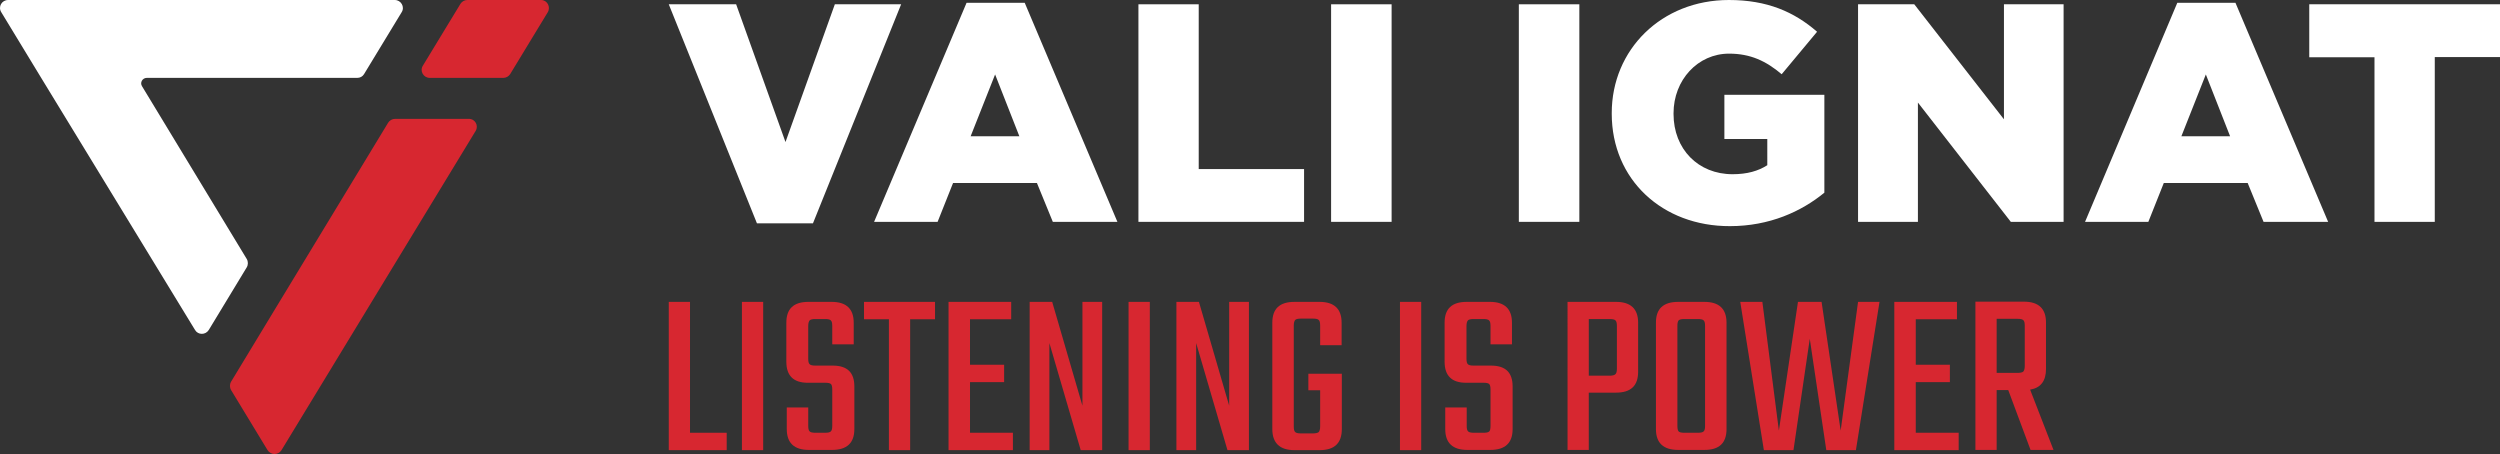
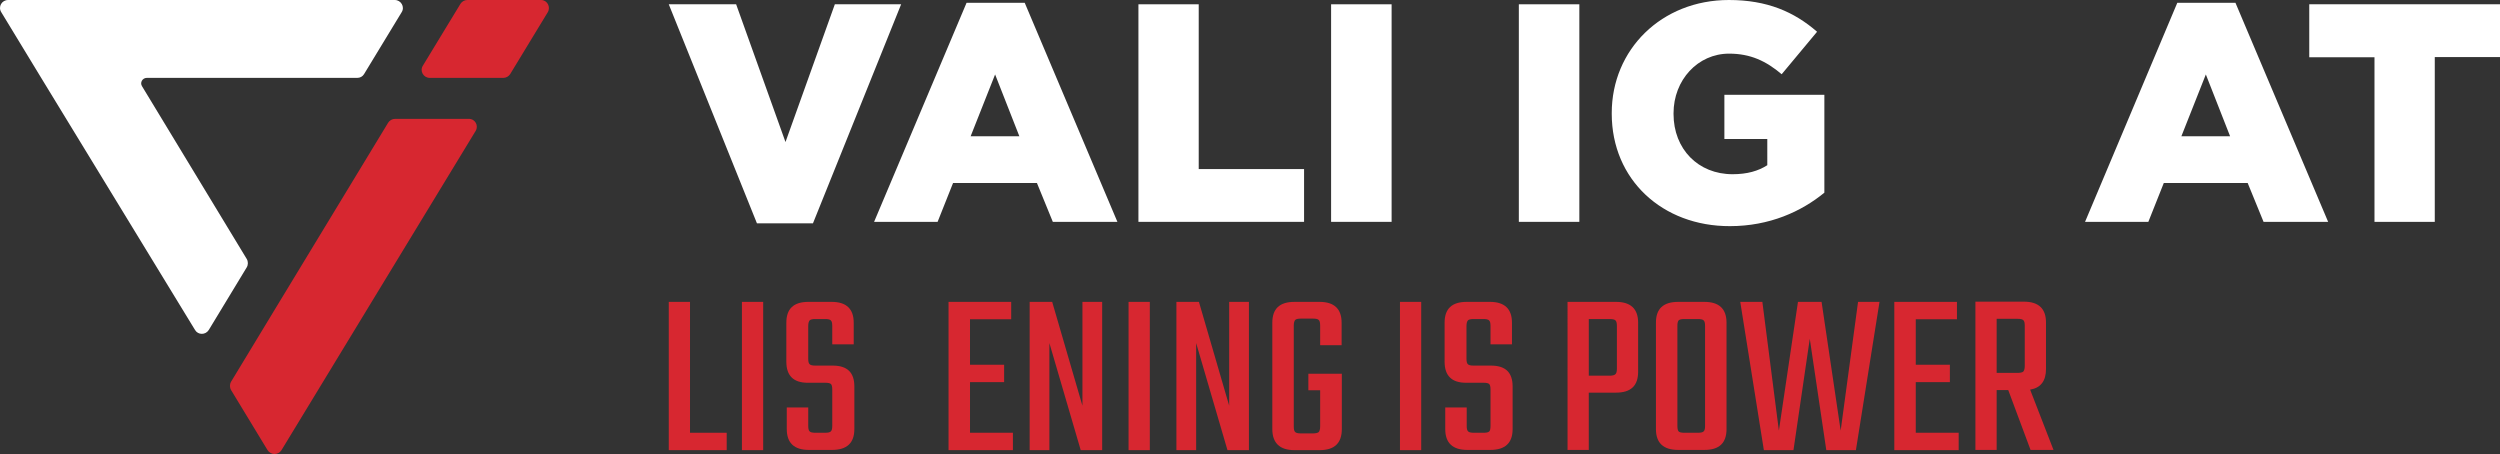
<svg xmlns="http://www.w3.org/2000/svg" version="1.1" id="Layer_1" x="0px" y="0px" viewBox="0 0 1165.2 211.6" style="enable-background:new 0 0 1165.2 211.6;" xml:space="preserve">
  <rect x="0" y="0" width="1165.2" height="211.6" fill="#333333" stroke="none" />
  <style type="text/css">
	.st0{fill:#FFFFFF;}
	.st1{fill:#D72730;}
	.st2{fill:#121820;}
</style>
  <g>
    <g>
      <g>
        <path class="st0" d="M311.7,2h31.4l23,64.2l23-64.2H420l-41.1,102.1h-26.1L311.7,2z" />
        <path class="st0" d="M450.5,1.3h27.1l43.2,102.1h-30.1l-7.4-18.1h-39.1l-7.2,18.1h-29.6L450.5,1.3z M475.1,63.5l-11.3-28.8     l-11.4,28.8H475.1z" />
        <path class="st0" d="M530.6,2h28.1v76.8h49.1v24.6h-77.2V2z" />
        <path class="st0" d="M620.4,2h28.2v101.4h-28.2V2z" />
        <path class="st0" d="M707.9,2h28.2v101.4h-28.2V2z" />
        <path class="st0" d="M751.2,53v-0.3c0-29.6,23.2-52.7,54.6-52.7c17.8,0,30.4,5.5,41.1,14.8l-16.5,19.8     c-7.2-6.1-14.5-9.6-24.5-9.6c-14.6,0-25.9,12.3-25.9,27.8v0.3c0,16.4,11.5,28.1,27.5,28.1c6.8,0,12-1.5,16.2-4.2V64.8h-20V44.2     h46.6v45.6c-10.7,8.8-25.6,15.6-44,15.6C774.8,105.5,751.2,83.7,751.2,53z" />
-         <path class="st0" d="M866,2h26.2L934,55.6V2h27.8v101.4h-24.6l-43.3-55.6v55.6H866V2z" />
        <path class="st0" d="M1014.8,1.3h27.1l43.2,102.1h-30.1l-7.4-18.1h-39.1l-7.2,18.1h-29.5L1014.8,1.3z M1039.4,63.5l-11.3-28.8     l-11.4,28.8H1039.4z" />
        <path class="st0" d="M1106.7,26.7h-30.4V2h88.9v24.6h-30.4v76.8h-28.1V26.7z" />
      </g>
      <g>
        <path class="st1" d="M321.6,201.7h17.1v8.1h-27v-69.1h9.9V201.7z" />
        <path class="st1" d="M345.8,140.7h9.9v69.1h-9.9V140.7z" />
        <path class="st1" d="M387.9,198.5v-16.9c0-1.3-0.2-2.2-0.6-2.6c-0.4-0.4-1.3-0.6-2.6-0.6h-8.2c-6.7,0-10-3.3-10-9.8v-18.2     c0-6.5,3.4-9.7,10.3-9.7h10.8c6.8,0,10.3,3.2,10.3,9.7v10.1h-10v-8.6c0-1.3-0.2-2.2-0.7-2.6c-0.4-0.4-1.3-0.6-2.6-0.6h-4.6     c-1.3,0-2.2,0.2-2.6,0.6c-0.4,0.4-0.7,1.3-0.7,2.6v15.3c0,1.3,0.2,2.2,0.7,2.6c0.4,0.4,1.3,0.6,2.6,0.6h8.1     c6.8,0,10.1,3.2,10.1,9.7V200c0,6.5-3.5,9.7-10.4,9.7H377c-6.8,0-10.3-3.2-10.3-9.7v-10.1h10v8.6c0,1.3,0.2,2.2,0.7,2.6     c0.4,0.4,1.3,0.6,2.6,0.6h4.6c1.3,0,2.2-0.2,2.6-0.6C387.7,200.7,387.9,199.8,387.9,198.5z" />
-         <path class="st1" d="M435.8,140.7v8.1h-11.6v61h-9.9v-61h-11.6v-8.1H435.8z" />
        <path class="st1" d="M452.1,201.7h20v8.1h-30v-69.1h29.2v8.1h-19.2V170H468v8.1h-15.9V201.7z" />
-         <path class="st1" d="M504.5,140.7h9.2v69.1h-10l-14.6-49.9v49.9h-9.2v-69.1h10.5l14.1,48.4V140.7z" />
+         <path class="st1" d="M504.5,140.7h9.2v69.1h-10l-14.6-49.9v49.9h-9.2v-69.1h10.5l14.1,48.4V140.7" />
        <path class="st1" d="M526,140.7h9.9v69.1H526V140.7z" />
        <path class="st1" d="M572.9,140.7h9.2v69.1h-10l-14.6-49.9v49.9h-9.2v-69.1h10.5l14.1,48.4V140.7z" />
        <path class="st1" d="M625.3,160.9h-10v-9.2c0-1.3-0.2-2.2-0.7-2.6c-0.4-0.4-1.3-0.6-2.7-0.6h-5.6c-1.3,0-2.2,0.2-2.6,0.6     c-0.4,0.4-0.7,1.3-0.7,2.6v47.1c0,1.3,0.2,2.2,0.7,2.6c0.4,0.4,1.3,0.6,2.6,0.6h5.6c1.3,0,2.2-0.2,2.7-0.6     c0.4-0.4,0.7-1.3,0.7-2.6v-16.9h-5.5v-7.7h15.6V200c0,6.5-3.4,9.8-10.3,9.8h-11.8c-6.8,0-10.3-3.3-10.3-9.8v-49.6     c0-6.5,3.4-9.7,10.3-9.7H615c6.8,0,10.3,3.2,10.3,9.7V160.9z" />
        <path class="st1" d="M652.5,140.7h9.9v69.1h-9.9V140.7z" />
        <path class="st1" d="M694.7,198.5v-16.9c0-1.3-0.2-2.2-0.6-2.6c-0.4-0.4-1.3-0.6-2.6-0.6h-8.2c-6.7,0-10-3.3-10-9.8v-18.2     c0-6.5,3.4-9.7,10.3-9.7h10.8c6.8,0,10.3,3.2,10.3,9.7v10.1h-10v-8.6c0-1.3-0.2-2.2-0.7-2.6c-0.4-0.4-1.3-0.6-2.6-0.6h-4.6     c-1.3,0-2.2,0.2-2.6,0.6c-0.4,0.4-0.7,1.3-0.7,2.6v15.3c0,1.3,0.2,2.2,0.7,2.6c0.4,0.4,1.3,0.6,2.6,0.6h8.1     c6.8,0,10.1,3.2,10.1,9.7V200c0,6.5-3.5,9.7-10.4,9.7h-10.7c-6.8,0-10.3-3.2-10.3-9.7v-10.1h10v8.6c0,1.3,0.2,2.2,0.7,2.6     c0.4,0.4,1.3,0.6,2.6,0.6h4.6c1.3,0,2.2-0.2,2.6-0.6C694.5,200.7,694.7,199.8,694.7,198.5z" />
        <path class="st1" d="M730.6,140.7h22.6c6.8,0,10.3,3.2,10.3,9.7v22.9c0,6.5-3.4,9.7-10.3,9.7h-12.7v26.7h-9.9V140.7z      M753.6,171.8v-19.9c0-1.3-0.2-2.2-0.7-2.6c-0.4-0.4-1.3-0.6-2.7-0.6h-9.7v26.4h9.7c1.3,0,2.2-0.2,2.7-0.7     C753.4,174,753.6,173.1,753.6,171.8z" />
        <path class="st1" d="M782.2,140.7h12.2c6.8,0,10.3,3.2,10.3,9.7V200c0,6.5-3.4,9.7-10.3,9.7h-12.2c-6.9,0-10.4-3.2-10.4-9.7     v-49.6C771.8,143.9,775.2,140.7,782.2,140.7z M794.7,198.5v-46.6c0-1.3-0.2-2.2-0.7-2.6c-0.4-0.4-1.3-0.6-2.6-0.6H785     c-1.3,0-2.2,0.2-2.6,0.6c-0.4,0.4-0.6,1.3-0.6,2.6v46.6c0,1.3,0.2,2.2,0.6,2.6c0.4,0.4,1.3,0.6,2.6,0.6h6.4     c1.3,0,2.2-0.2,2.6-0.6C794.5,200.7,794.7,199.8,794.7,198.5z" />
        <path class="st1" d="M866,140.7h10l-11,69.1h-13.8l-7.7-51.9l-7.6,51.9h-13.8l-11-69.1h10.3l7.7,60l8.9-60h11l8.9,60L866,140.7z" />
        <path class="st1" d="M892.9,201.7h20v8.1h-30v-69.1h29.2v8.1h-19.2V170h15.9v8.1h-15.9V201.7z" />
        <path class="st1" d="M930.6,181.8v27.9h-9.9v-69.1h22.6c6.8,0,10.3,3.2,10.3,9.7V172c0,5.6-2.5,8.8-7.4,9.6l10.9,28.1h-10.7     L936,181.8H930.6z M930.6,148.7v25.1h9.7c1.3,0,2.2-0.2,2.7-0.6c0.4-0.4,0.7-1.3,0.7-2.6v-18.8c0-1.3-0.2-2.2-0.7-2.6     c-0.4-0.4-1.3-0.6-2.7-0.6H930.6z" />
      </g>
    </g>
    <g>
      <path class="st0" d="M166.5,36.3H68.4c-2,0-3.3,2.2-2.2,3.9l48.8,80.5c0.7,1.2,0.7,2.7,0,3.9l-17.7,29.2c-1.5,2.4-5,2.4-6.4,0    L19.2,36.3L0.6,5.7C-1,3.2,0.8,0,3.8,0H184c2.9,0,4.8,3.2,3.2,5.7l-17.5,28.8C169,35.7,167.8,36.3,166.5,36.3z" />
      <polygon class="st2" points="182,55.3 128.6,143.3 182,55.3   " />
      <path class="st1" d="M255.3,5.7l-17.5,28.8c-0.7,1.1-1.9,1.8-3.2,1.8h-34.3c-2.9,0-4.8-3.2-3.2-5.7l17.5-28.8    c0.7-1.1,1.9-1.8,3.2-1.8h34.4C255,0,256.8,3.2,255.3,5.7z" />
      <path class="st1" d="M221.7,61l-90.5,148.8c-1.5,2.4-5,2.4-6.5,0l-17-28c-0.7-1.2-0.7-2.7,0-3.9l20.9-34.5l52.3-86.2    c0.7-1.1,1.9-1.8,3.2-1.8h34.3C221.4,55.3,223.2,58.5,221.7,61z" />
    </g>
  </g>
</svg>